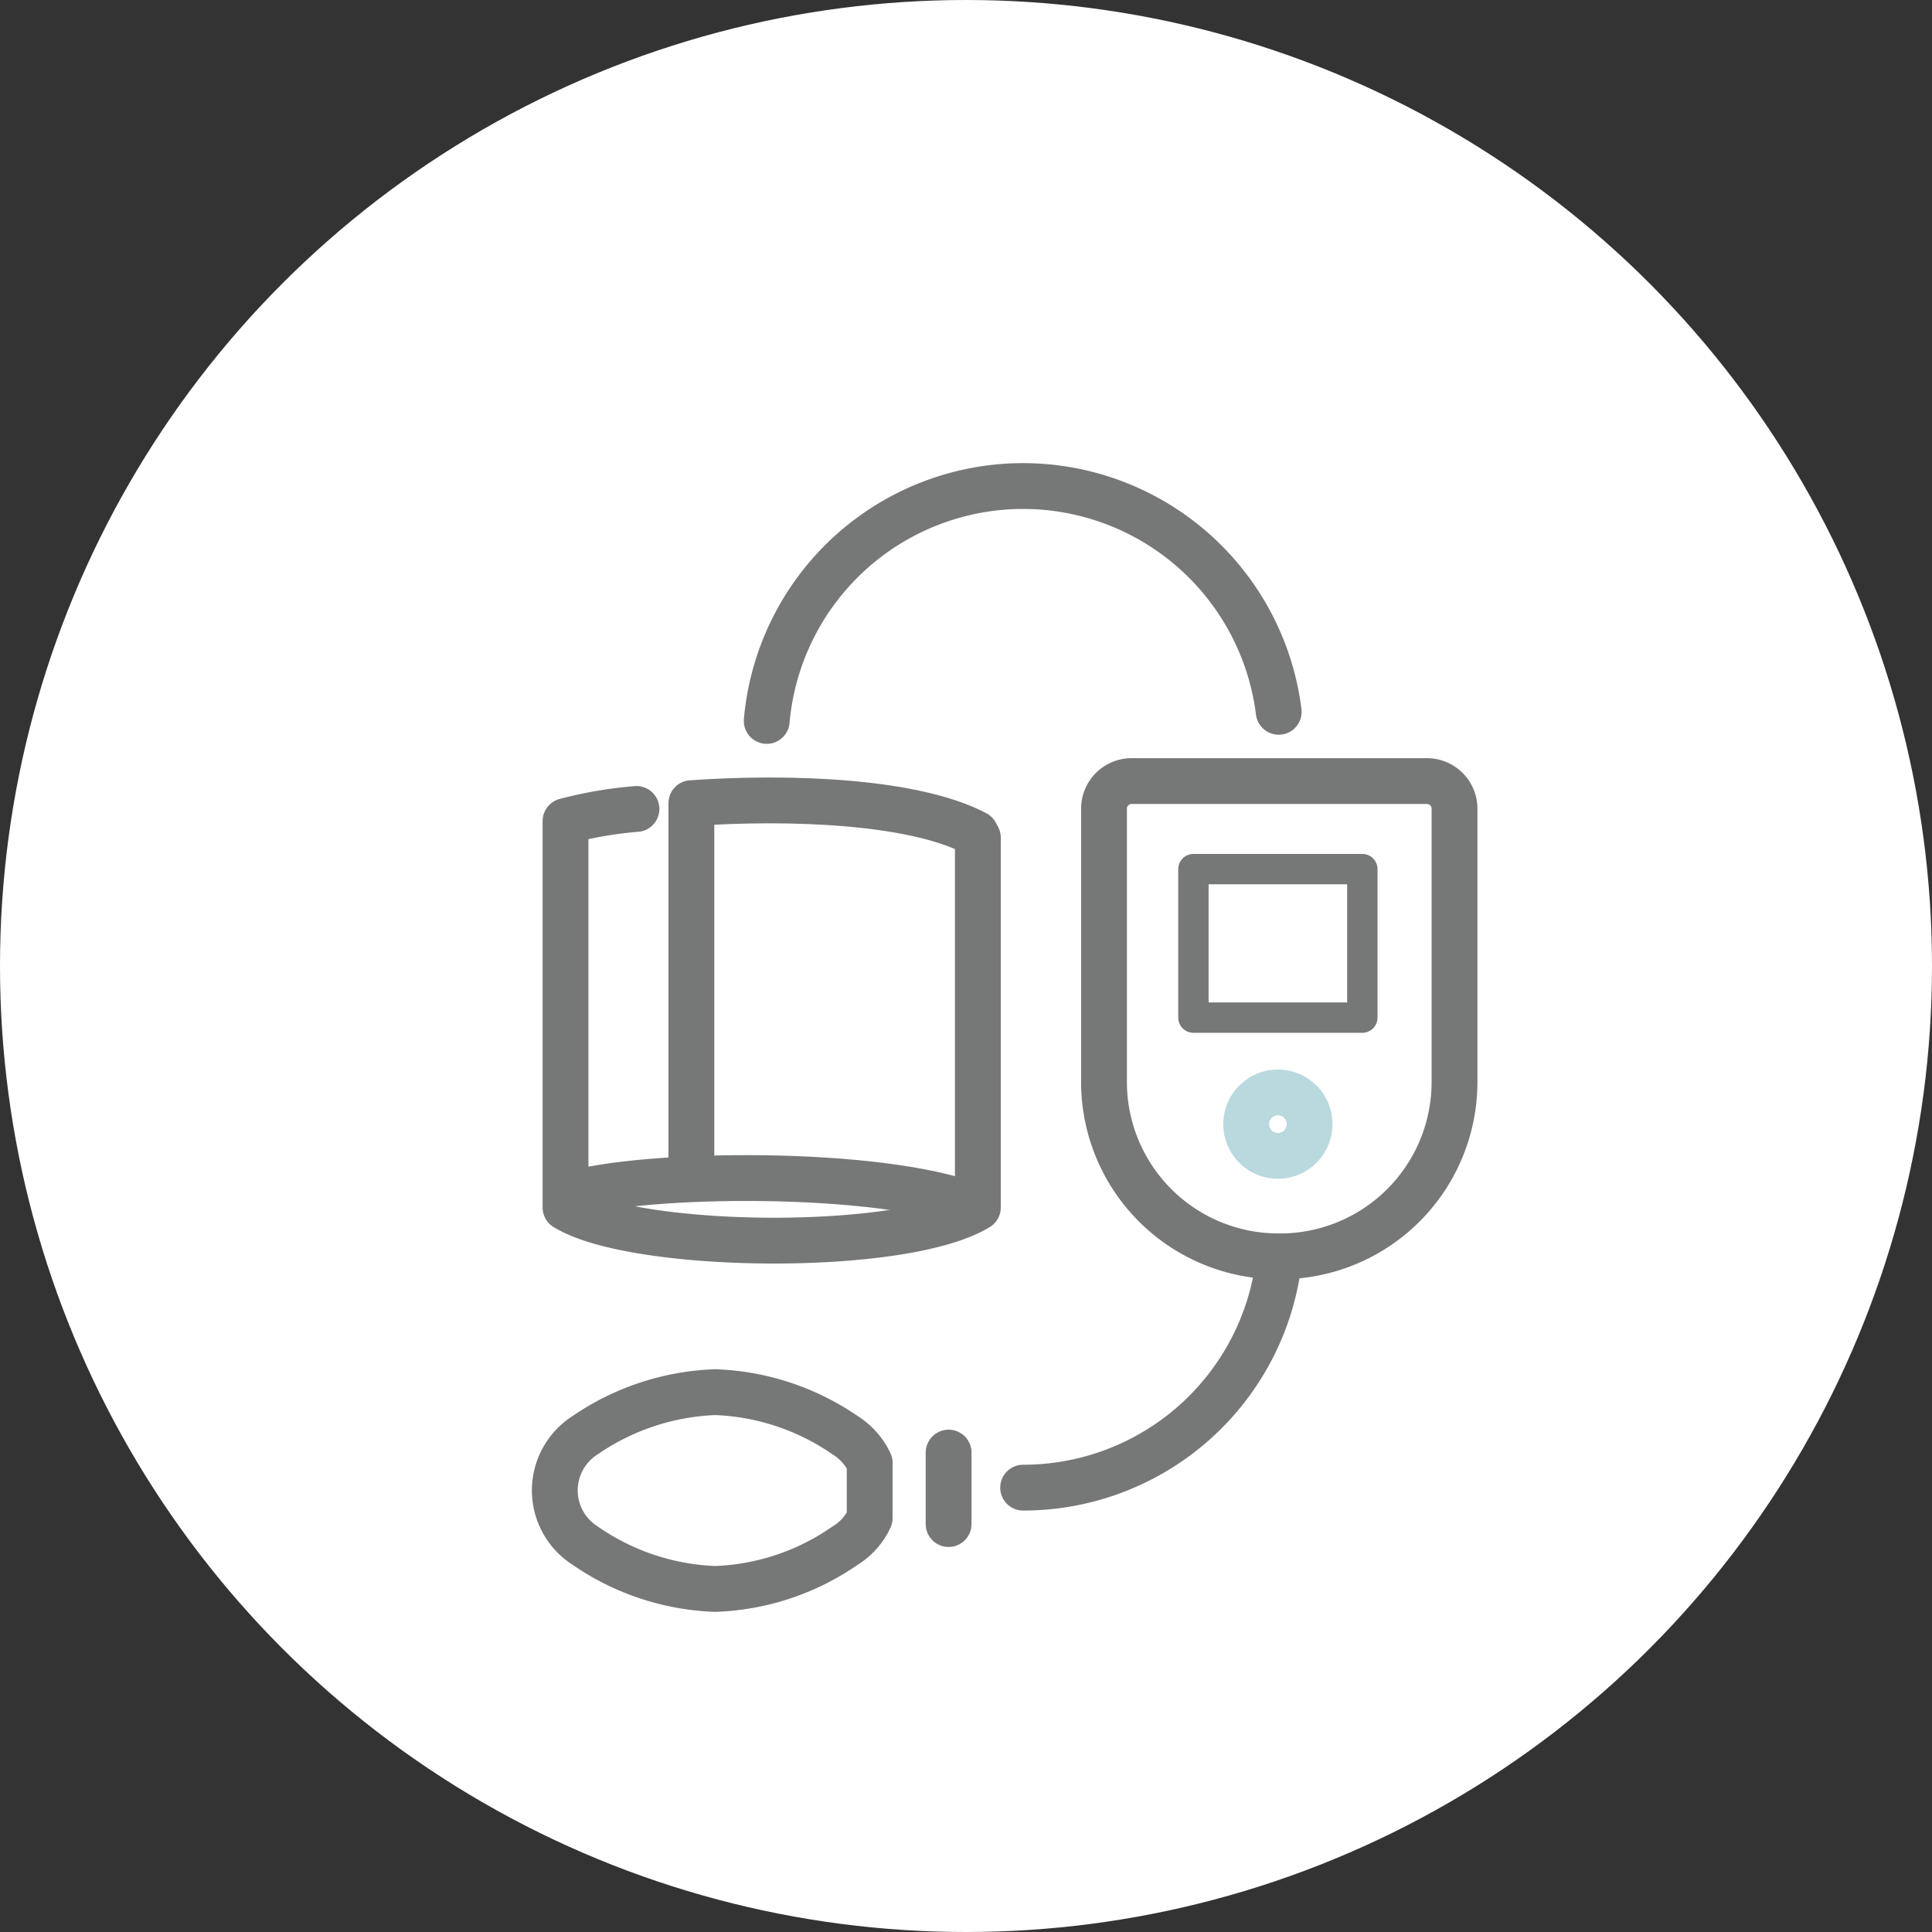
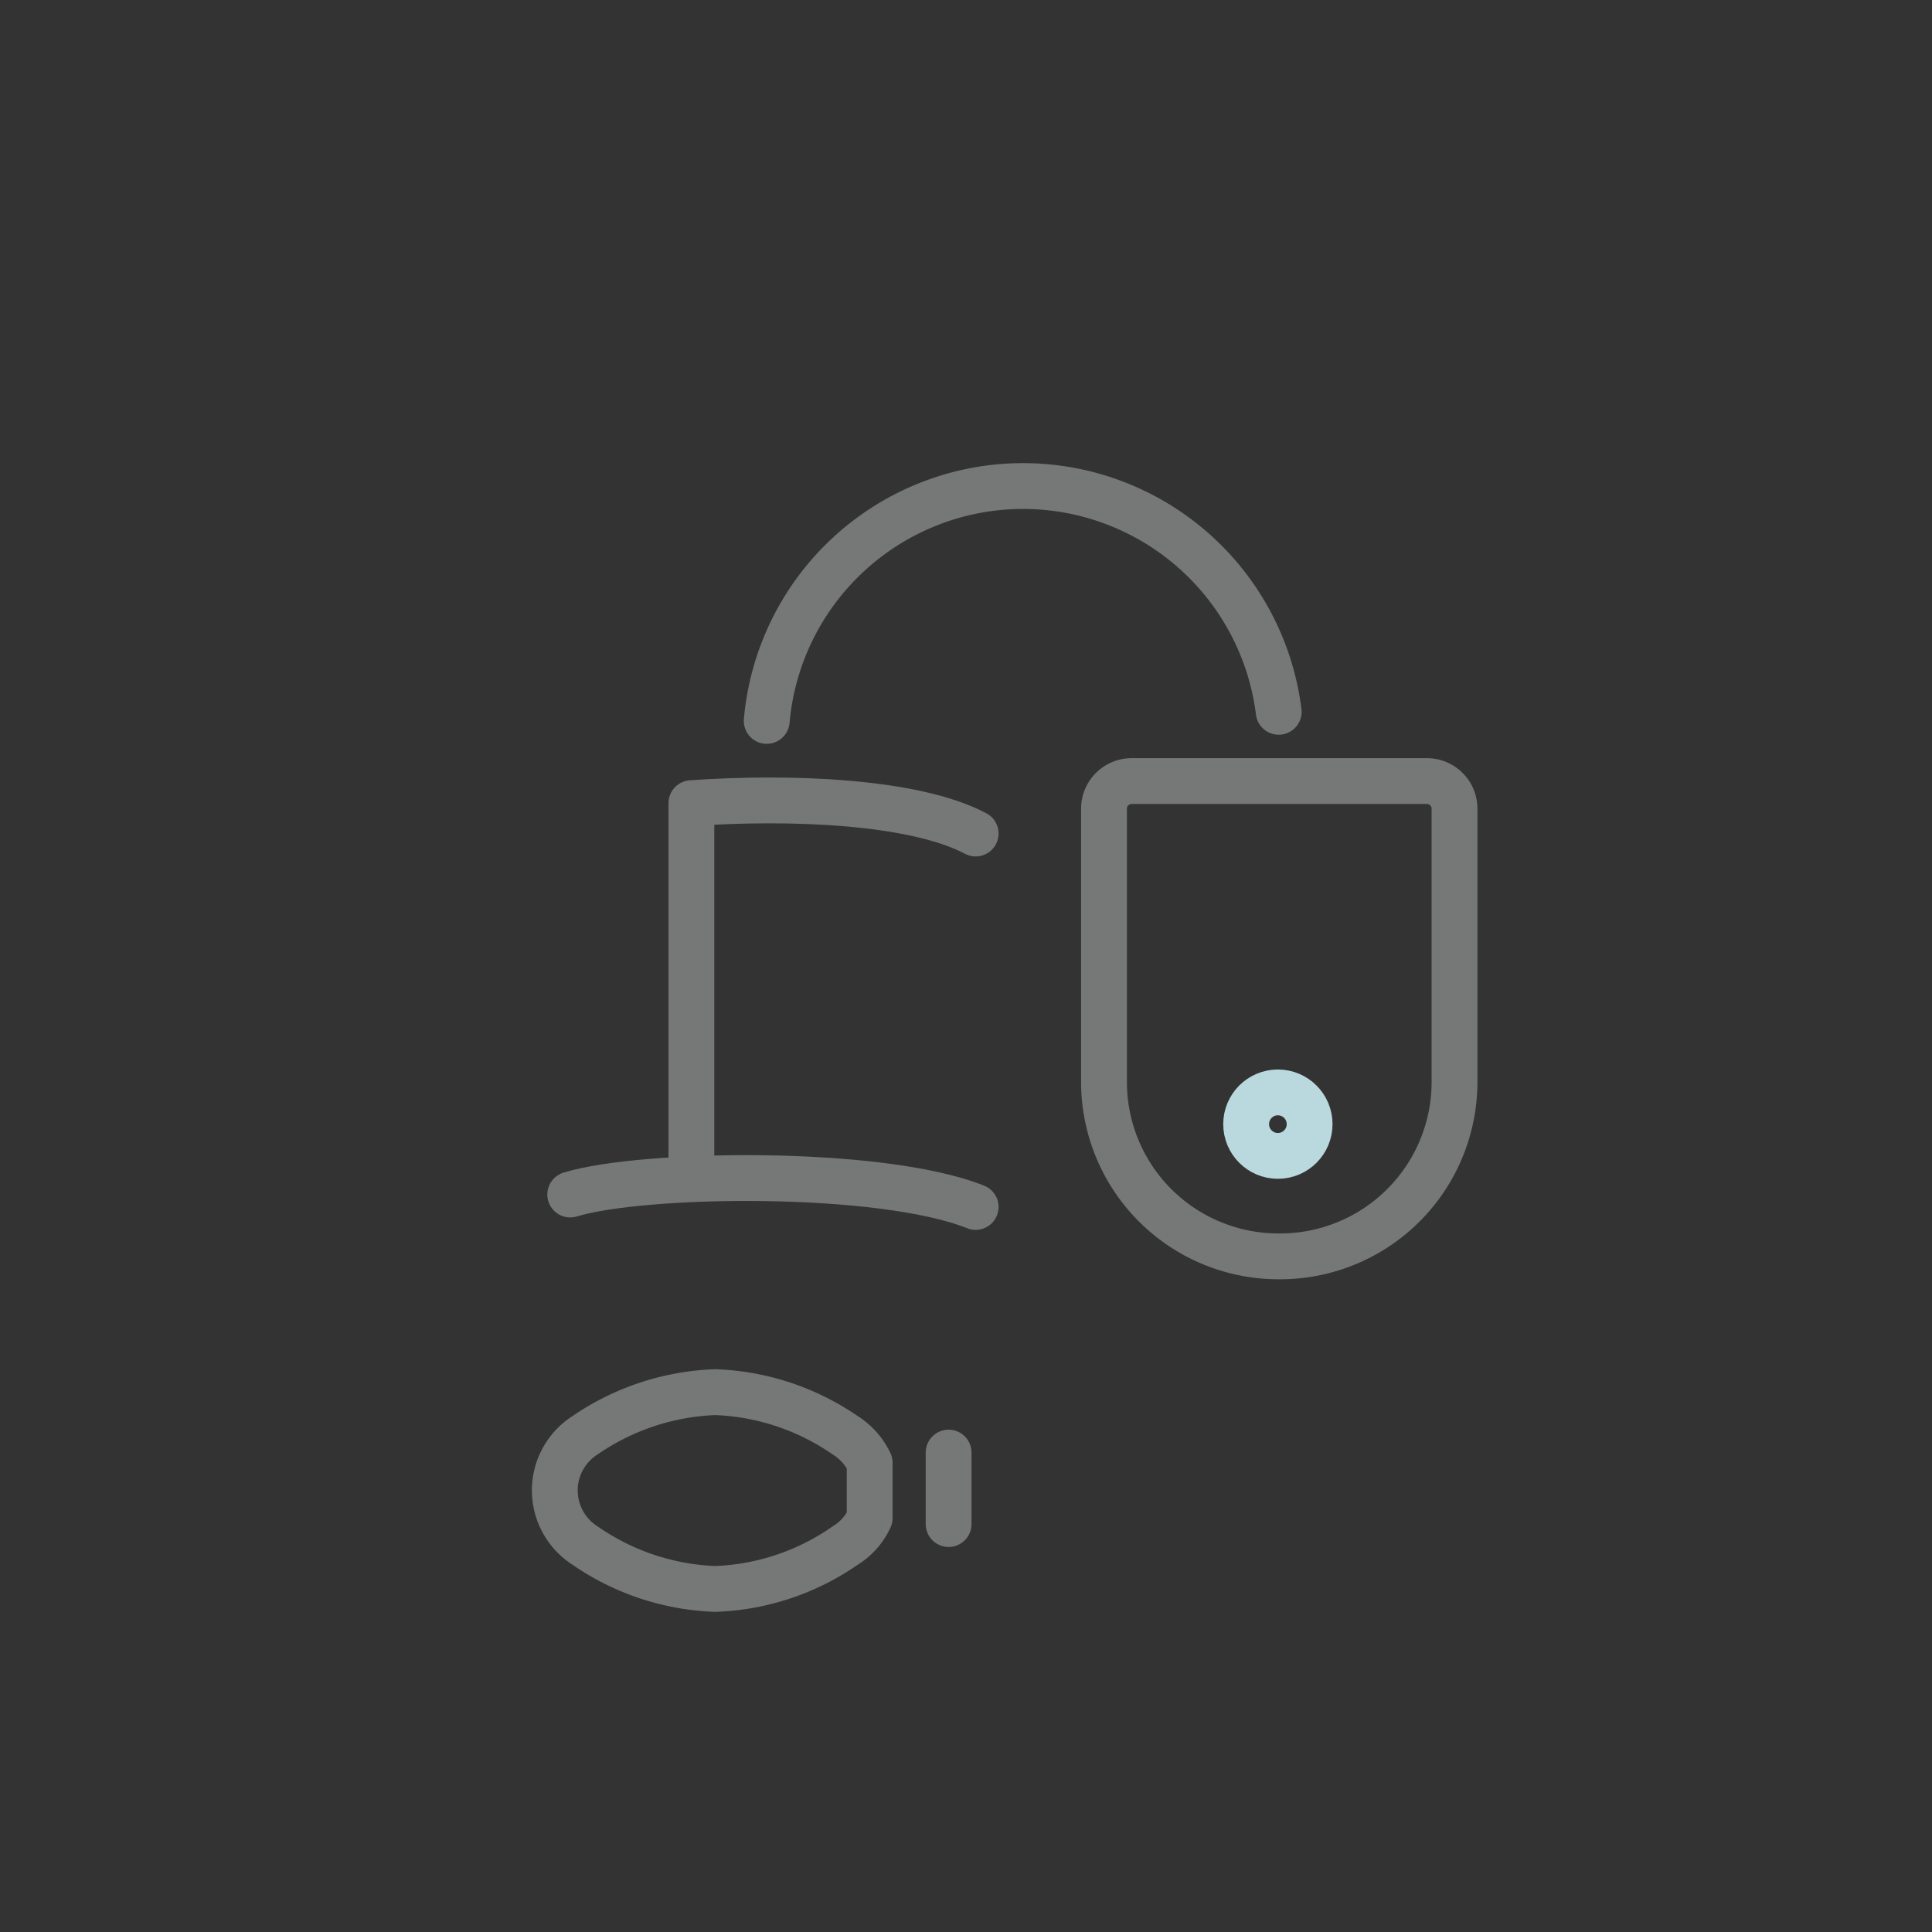
<svg xmlns="http://www.w3.org/2000/svg" viewBox="0 0 70 70">
  <rect x="0" y="0" width="70" height="70" fill="#333333" stroke="none" />
  <defs>
    <style>.cls-1{fill:#fff;}.cls-2,.cls-3,.cls-4{fill:none;stroke-linecap:round;stroke-linejoin:round;}.cls-2,.cls-3{stroke:#767777;}.cls-2,.cls-4{stroke-width:1.66px;}.cls-3{stroke-width:1.1px;}.cls-4{stroke:#b9d9de;}</style>
  </defs>
  <g id="レイヤー_2" data-name="レイヤー 2">
    <g id="レイヤー_1-2" data-name="レイヤー 1">
-       <circle class="cls-1" cx="35" cy="35" r="35" />
      <path class="cls-2" d="M27.78,26.12a9.33,9.33,0,0,1,9.29-8.51h0a9.34,9.34,0,0,1,9.26,8.18" />
-       <path class="cls-2" d="M46.35,45.56a9.33,9.33,0,0,1-9.28,8.34h0" />
      <path class="cls-2" d="M35.35,43.73c-3.46-1.38-12.08-1.25-14.69-.45" />
      <path class="cls-2" d="M25.05,42.53V29.1h0c3.57-.25,8.07-.08,10.3,1.1" />
      <path class="cls-2" d="M46.3,45.52h0A6.32,6.32,0,0,1,40,39.2V29.3a1,1,0,0,1,1-1h10.7a1,1,0,0,1,1,1v9.9A6.32,6.32,0,0,1,46.3,45.52Z" />
-       <rect class="cls-3" x="43.24" y="31.49" width="6.12" height="5.38" />
      <circle class="cls-4" cx="46.3" cy="40.73" r="1.15" />
      <line class="cls-2" x1="34.37" y1="52.63" x2="34.37" y2="55.22" />
-       <path class="cls-2" d="M23.06,29.31a14.77,14.77,0,0,0-2.57.44v14h0c2.5,1.54,12.22,1.66,14.94,0V30.35" />
      <path class="cls-2" d="M31.51,53a2.39,2.39,0,0,0-.89-1,8.85,8.85,0,0,0-4.71-1.56,8.9,8.9,0,0,0-4.71,1.56,2.37,2.37,0,0,0,0,4,8.83,8.83,0,0,0,4.71,1.57,8.77,8.77,0,0,0,4.71-1.57,2.28,2.28,0,0,0,.89-1Z" />
    </g>
  </g>
</svg>